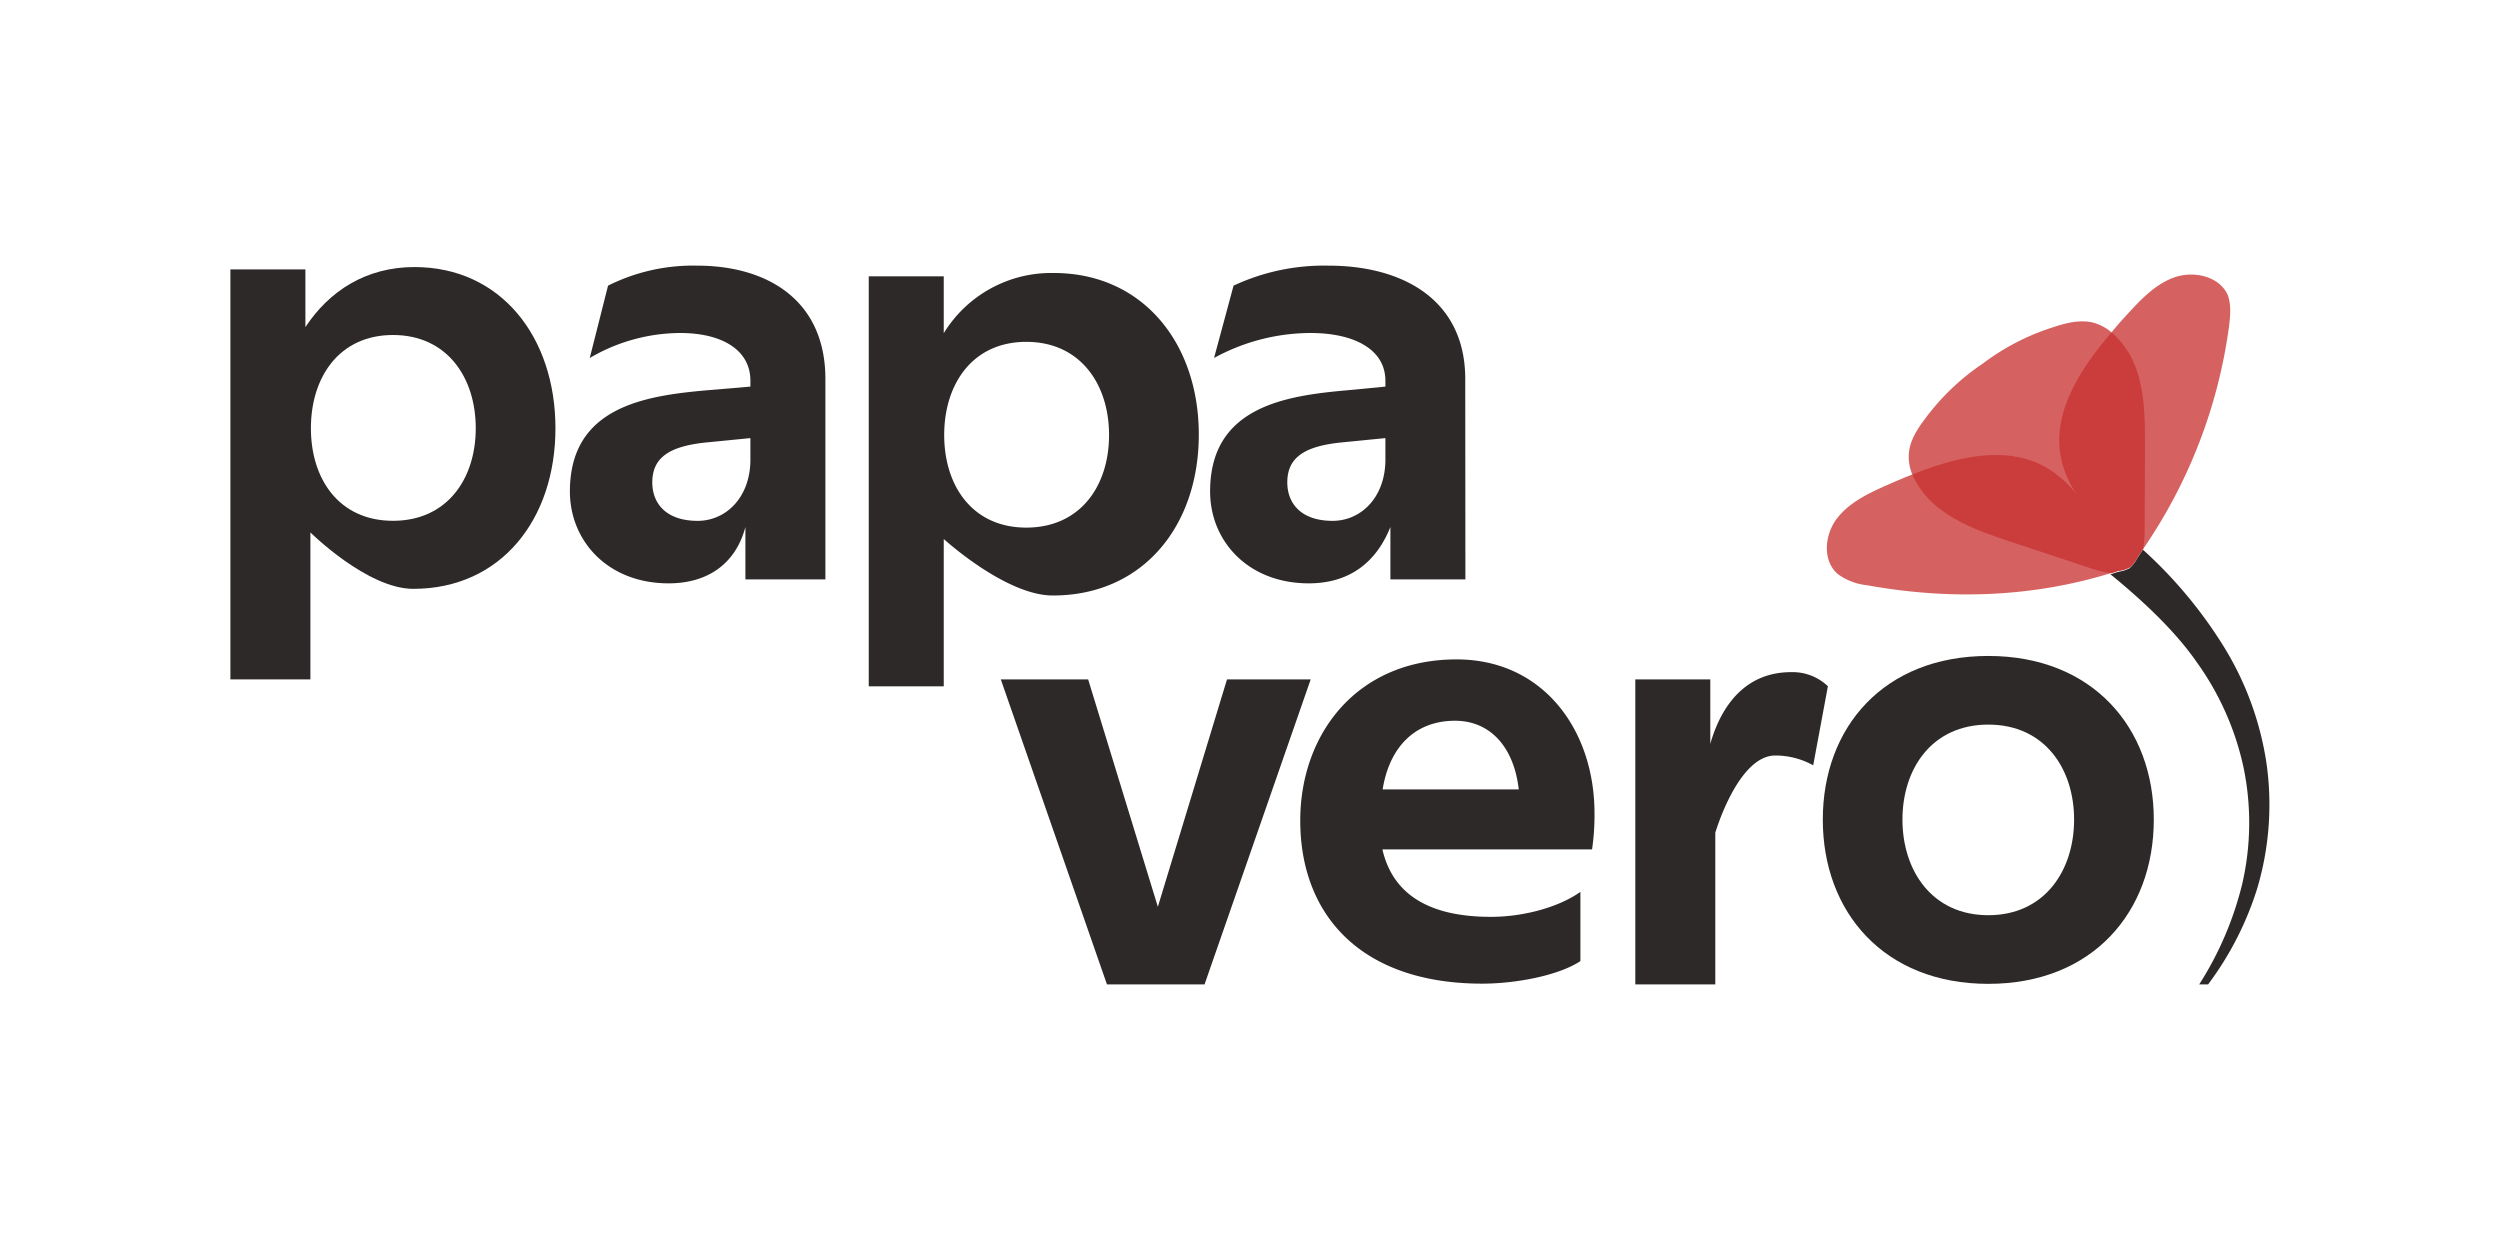
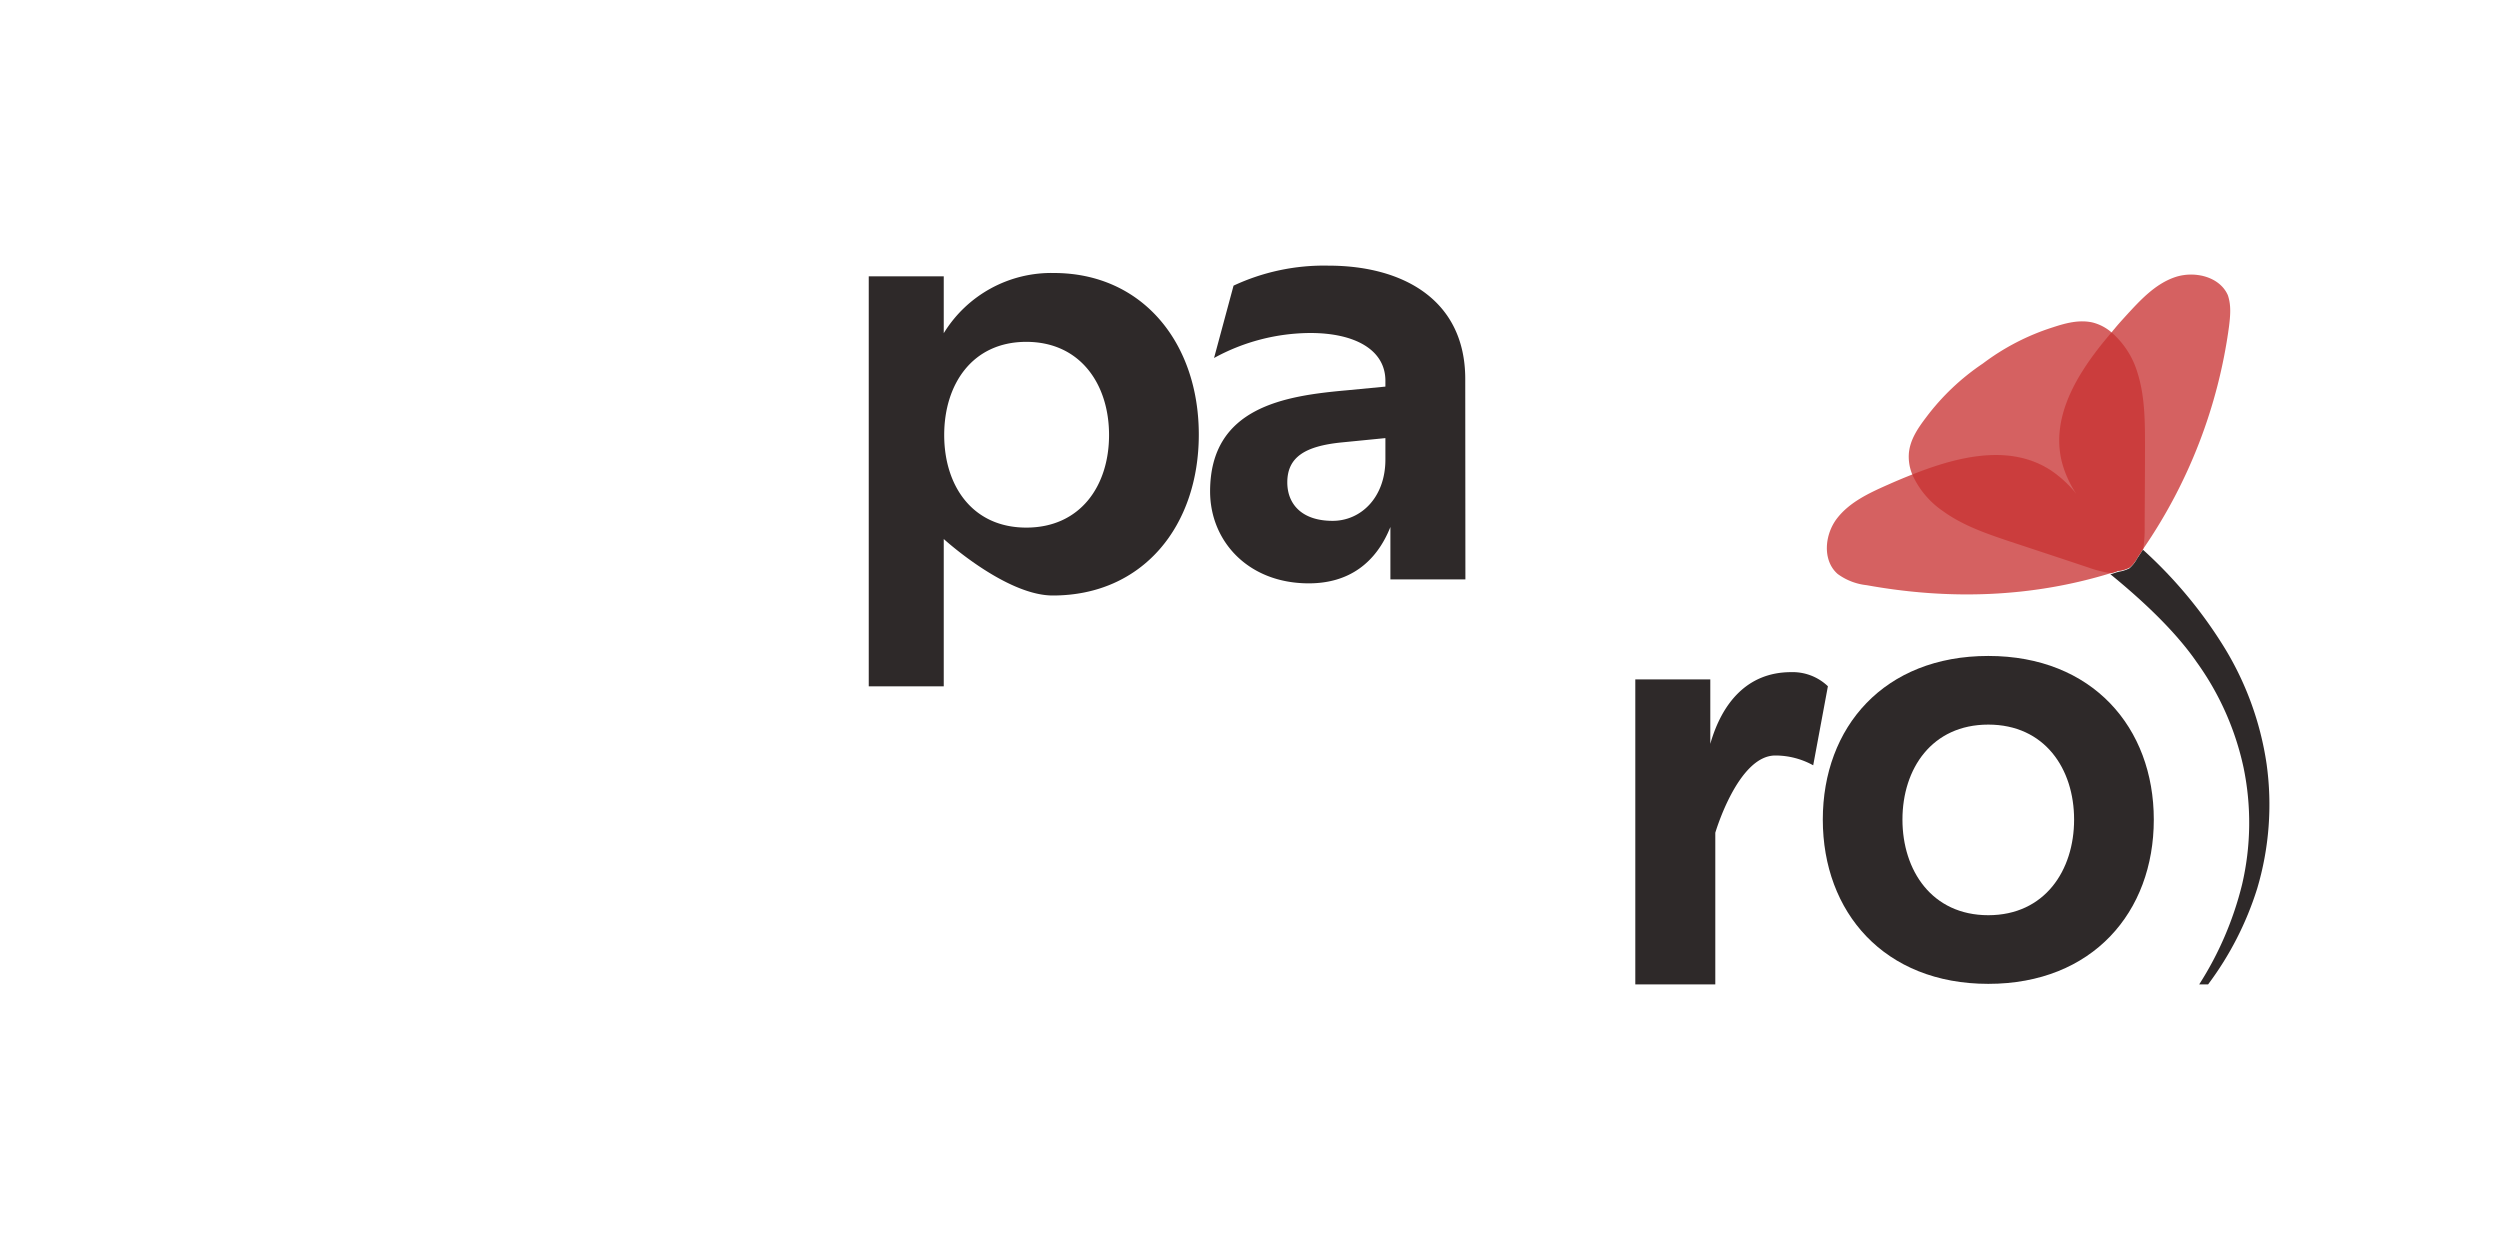
<svg xmlns="http://www.w3.org/2000/svg" id="Layer_1" data-name="Layer 1" viewBox="0 0 500 250">
  <defs>
    <style>.cls-1{fill:#2e2929;}.cls-2{opacity:0.77;}.cls-3{fill:#c93332;}</style>
  </defs>
  <title>papavero_final-04</title>
-   <path class="cls-1" d="M82.89,53.41c17.29,0,28.2,14,28.2,32.24s-10.91,32.12-28.44,32.12c-9.19,0-20.57-11.28-20.57-11.28v29.39h-16v-82h15V65.42C65.85,58.19,73.21,53.41,82.89,53.41ZM95.15,85.65C95.15,75.47,89.39,67,78.6,67S62.18,75.47,62.18,85.65s5.64,18.51,16.42,18.51S95.15,95.82,95.15,85.65Z" />
-   <path class="cls-1" d="M165.08,115.88h-16V105.4c-1.87,7.11-7.27,11.27-15.36,11.27-12.13,0-19.74-8.45-19.74-18.38,0-16.92,15-19.13,27.34-20.23l8.76-.74V76.16c0-6.25-5.79-9.56-14.06-9.56a36,36,0,0,0-18.07,5l3.66-14.47a37.9,37.9,0,0,1,17.84-4c13.82,0,25.63,6.74,25.63,22.68Zm-25.55-11.71c5.64,0,10.55-4.66,10.55-12.26V87.62l-8.71.86c-7.35.73-10.91,2.94-10.91,8C130.46,100.74,133.28,104.17,139.53,104.17Z" />
  <path class="cls-1" d="M210.76,54.6c17.75,0,29,14,29,32.31s-11.2,32.19-29.2,32.19c-9.44,0-21.81-11.3-21.81-11.3v29.46h-15v-82h15V66.64A25.23,25.23,0,0,1,210.76,54.6ZM221.81,87c0-10.17-5.76-18.63-16.55-18.63S188.84,76.85,188.84,87s5.63,18.52,16.42,18.52S221.81,97.2,221.81,87Z" />
  <path class="cls-1" d="M293.08,115.88h-15V105.4c-2.84,7.11-8.23,11.27-16.32,11.27-12.14,0-19.74-8.45-19.74-18.38,0-16.92,15-19.13,27.34-20.23l7.72-.74V76.16c0-6.25-6.18-9.56-15-9.56a40.33,40.33,0,0,0-19.27,5l3.9-14.47a42.68,42.68,0,0,1,19-4c14.74,0,27.34,6.74,27.34,22.68Zm-26.55-11.71c5.64,0,10.55-4.66,10.55-12.26V87.62l-8.71.86c-7.35.73-10.91,2.94-10.91,8C257.46,100.74,260.28,104.17,266.53,104.17Z" />
-   <path class="cls-1" d="M200.16,135.88h17.47l13.94,45.48,13.83-45.48h16.74l-21.23,61H221.39Z" />
-   <path class="cls-1" d="M296.46,196.73c-24.27,0-36.41-13.73-36.41-32.61,0-17.28,11.28-32.24,31.26-32.24,17.41,0,27.59,14.22,27.59,30.77a46.59,46.59,0,0,1-.49,7.23H276.48c2,8.71,8.95,13.49,21.7,13.49,6.86,0,13.85-2.09,17.9-5v13.85C311.66,195.14,303.08,196.73,296.46,196.73ZM291,144.15c-8,0-13.12,5.28-14.47,13.73h27.22C302.81,149.55,298.15,144.15,291,144.15Z" />
  <path class="cls-1" d="M355.06,151.1c-7.48,0-12,15.45-12,15.45v30.33h-16v-61h15v12.89c2.31-8.09,7.34-14.34,16.16-14.34a10.19,10.19,0,0,1,7.36,2.82l-2.94,15.81A15.66,15.66,0,0,0,355.06,151.1Z" />
  <path class="cls-1" d="M430.76,163.92c0,18.51-12.26,32.85-33.1,32.85s-33.1-14.34-33.1-32.85,12.26-32.73,33.1-32.73S430.76,145.53,430.76,163.92Zm-50.27,0c0,10.17,5.89,19.12,17.17,19.12s17.16-8.95,17.16-19.12-5.88-19-17.16-19S380.49,153.74,380.49,163.92Z" />
  <g class="cls-2">
    <path class="cls-3" d="M429,89.38c0,5.34-.05,10.7-.07,16a26.94,26.94,0,0,1-.27,4.33s0,0,0,.06c-.12.19-.33.49-.54.82s-.35.46-.51.7a2.84,2.84,0,0,1-.18.39.58.58,0,0,0-.08.12,6.53,6.53,0,0,1-1.4,1.7,6.78,6.78,0,0,1-2.11.67c-.1,0-.24,0-.36,0l-.16.12h0c-.35.12-.71.23-1.06.33a1.66,1.66,0,0,1-.22,0,24,24,0,0,1-4.46-1.15c-5.1-1.7-10.23-3.4-15.33-5.08-4.74-1.59-9.57-3.21-13.62-6.14A17.55,17.55,0,0,1,382.5,95a9.29,9.29,0,0,1-.72-4.4c.25-2.71,1.83-5,3.47-7.16a46.72,46.72,0,0,1,11.33-10.74,46.57,46.57,0,0,1,13.91-7.21c2.57-.85,5.28-1.6,8-1a9.29,9.29,0,0,1,3.83,2,17.18,17.18,0,0,1,5.21,8.16C429,79.36,429,84.41,429,89.38Z" />
  </g>
  <g class="cls-2">
    <path class="cls-3" d="M445.8,65.32a102.71,102.71,0,0,1-17.15,44.44.13.13,0,0,0,0,0c-.12.19-.33.49-.54.82s-.57.86-.69,1.09a.58.58,0,0,0-.08.12,6.53,6.53,0,0,1-1.4,1.7,6.78,6.78,0,0,1-2.11.67c-.09,0-.42.12-.52.15h0c-.35.12-.71.23-1.06.33l-.13,0c-15.89,4.88-32.34,5.37-48.76,2.4a12,12,0,0,1-5.82-2.24c-3.1-2.7-2.63-7.89-.13-11.13s6.42-5.07,10.18-6.73c1.6-.71,3.27-1.42,5-2.09l.4-.16c9.06-3.54,19-5.78,26.94-.78a22.75,22.75,0,0,1,5.28,4.79,21.31,21.31,0,0,1-2.8-6.16c-2.44-9.43,3.4-18.52,10-26.18a6.47,6.47,0,0,1,.47-.57c.81-1,1.63-1.88,2.45-2.79,2.76-3,5.69-6.18,9.59-7.54s9-.18,10.65,3.58C446.27,61.06,446.06,63.24,445.8,65.32Z" />
  </g>
-   <path class="cls-1" d="M451.44,177.7a63.63,63.63,0,0,1-9.82,19.18h-1.78a66.48,66.48,0,0,0,8.58-20,54.37,54.37,0,0,0,.29-23.37,56.35,56.35,0,0,0-9.41-21.14c-4.4-6.37-11.18-12.6-17.24-17.54l.13,0,1.06-.34h0l.53-.15a7,7,0,0,0,2.1-.67,7.14,7.14,0,0,0,1.41-1.7s0-.07.07-.13c.12-.22.42-.67.69-1.08s.42-.63.54-.82c0,0,0,0,0,0a90,90,0,0,1,16,19.11,61.72,61.72,0,0,1,8.73,23.76A58.8,58.8,0,0,1,451.44,177.7Z" />
+   <path class="cls-1" d="M451.44,177.7a63.63,63.63,0,0,1-9.82,19.18h-1.78a66.48,66.48,0,0,0,8.58-20,54.37,54.37,0,0,0,.29-23.37,56.35,56.35,0,0,0-9.41-21.14c-4.4-6.37-11.18-12.6-17.24-17.54l.13,0,1.06-.34h0l.53-.15a7,7,0,0,0,2.1-.67,7.14,7.14,0,0,0,1.41-1.7s0-.07.07-.13c.12-.22.42-.67.69-1.08s.42-.63.54-.82a90,90,0,0,1,16,19.11,61.72,61.72,0,0,1,8.73,23.76A58.8,58.8,0,0,1,451.44,177.7Z" />
</svg>